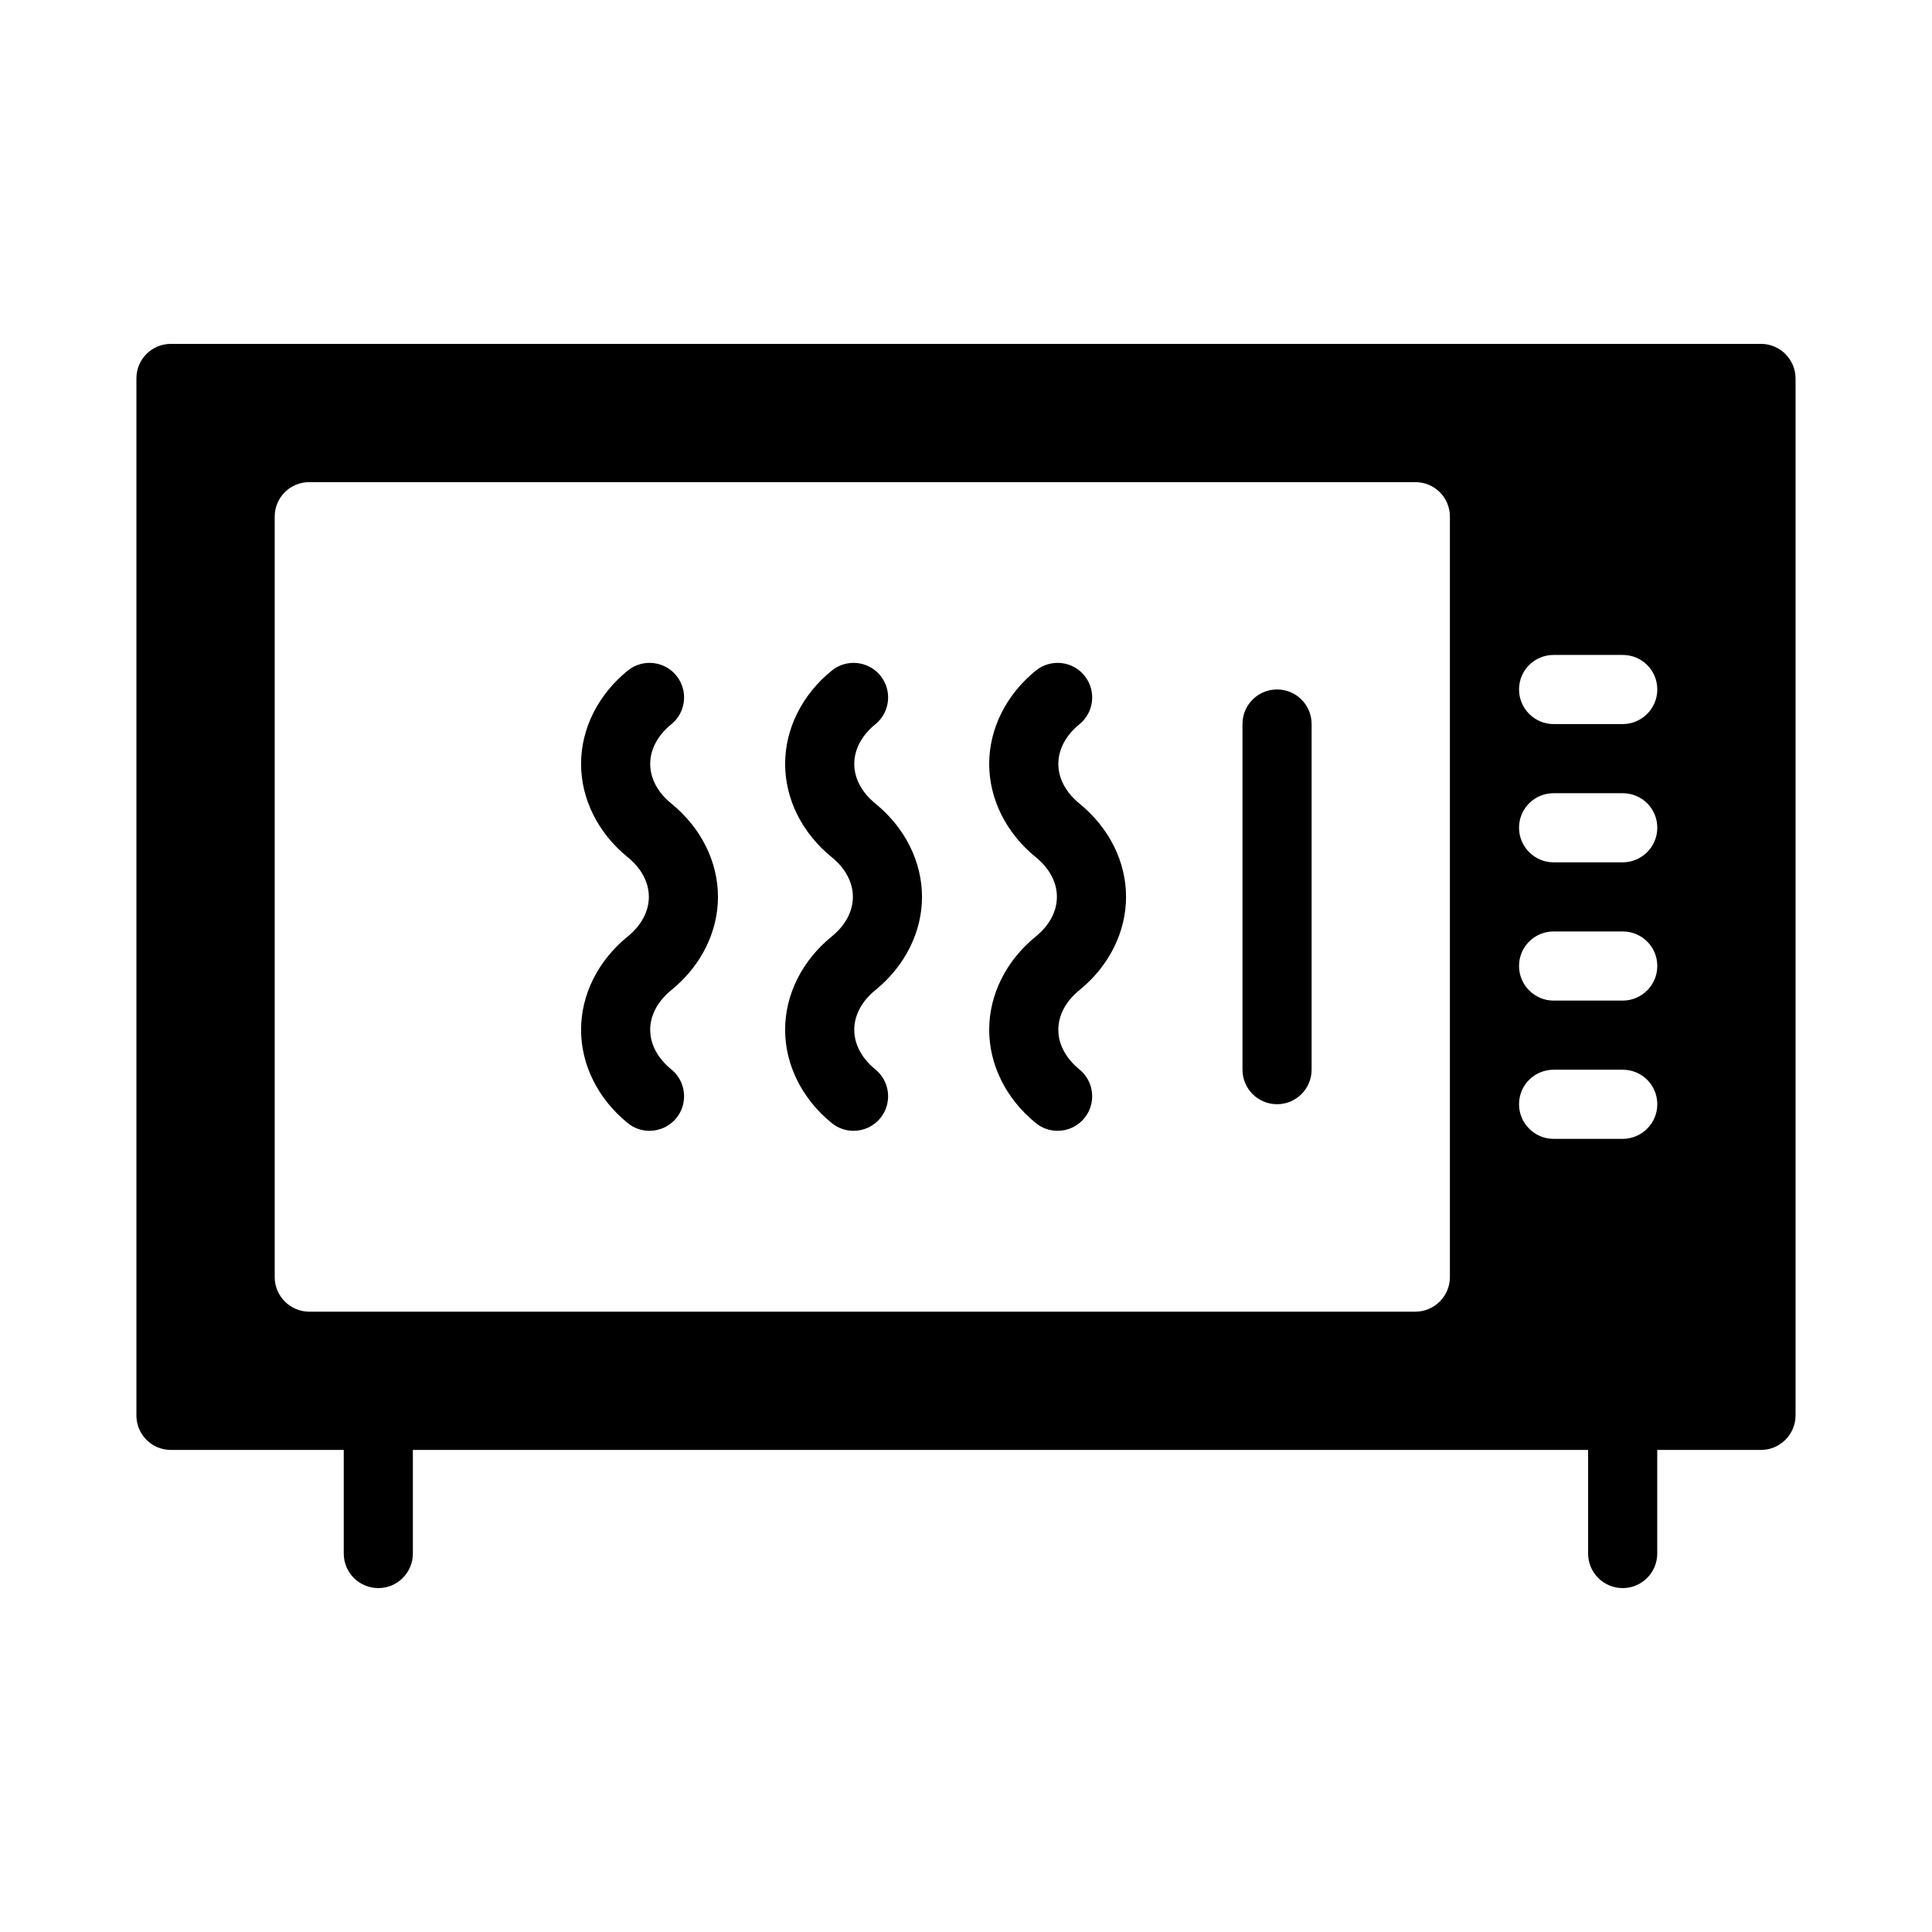
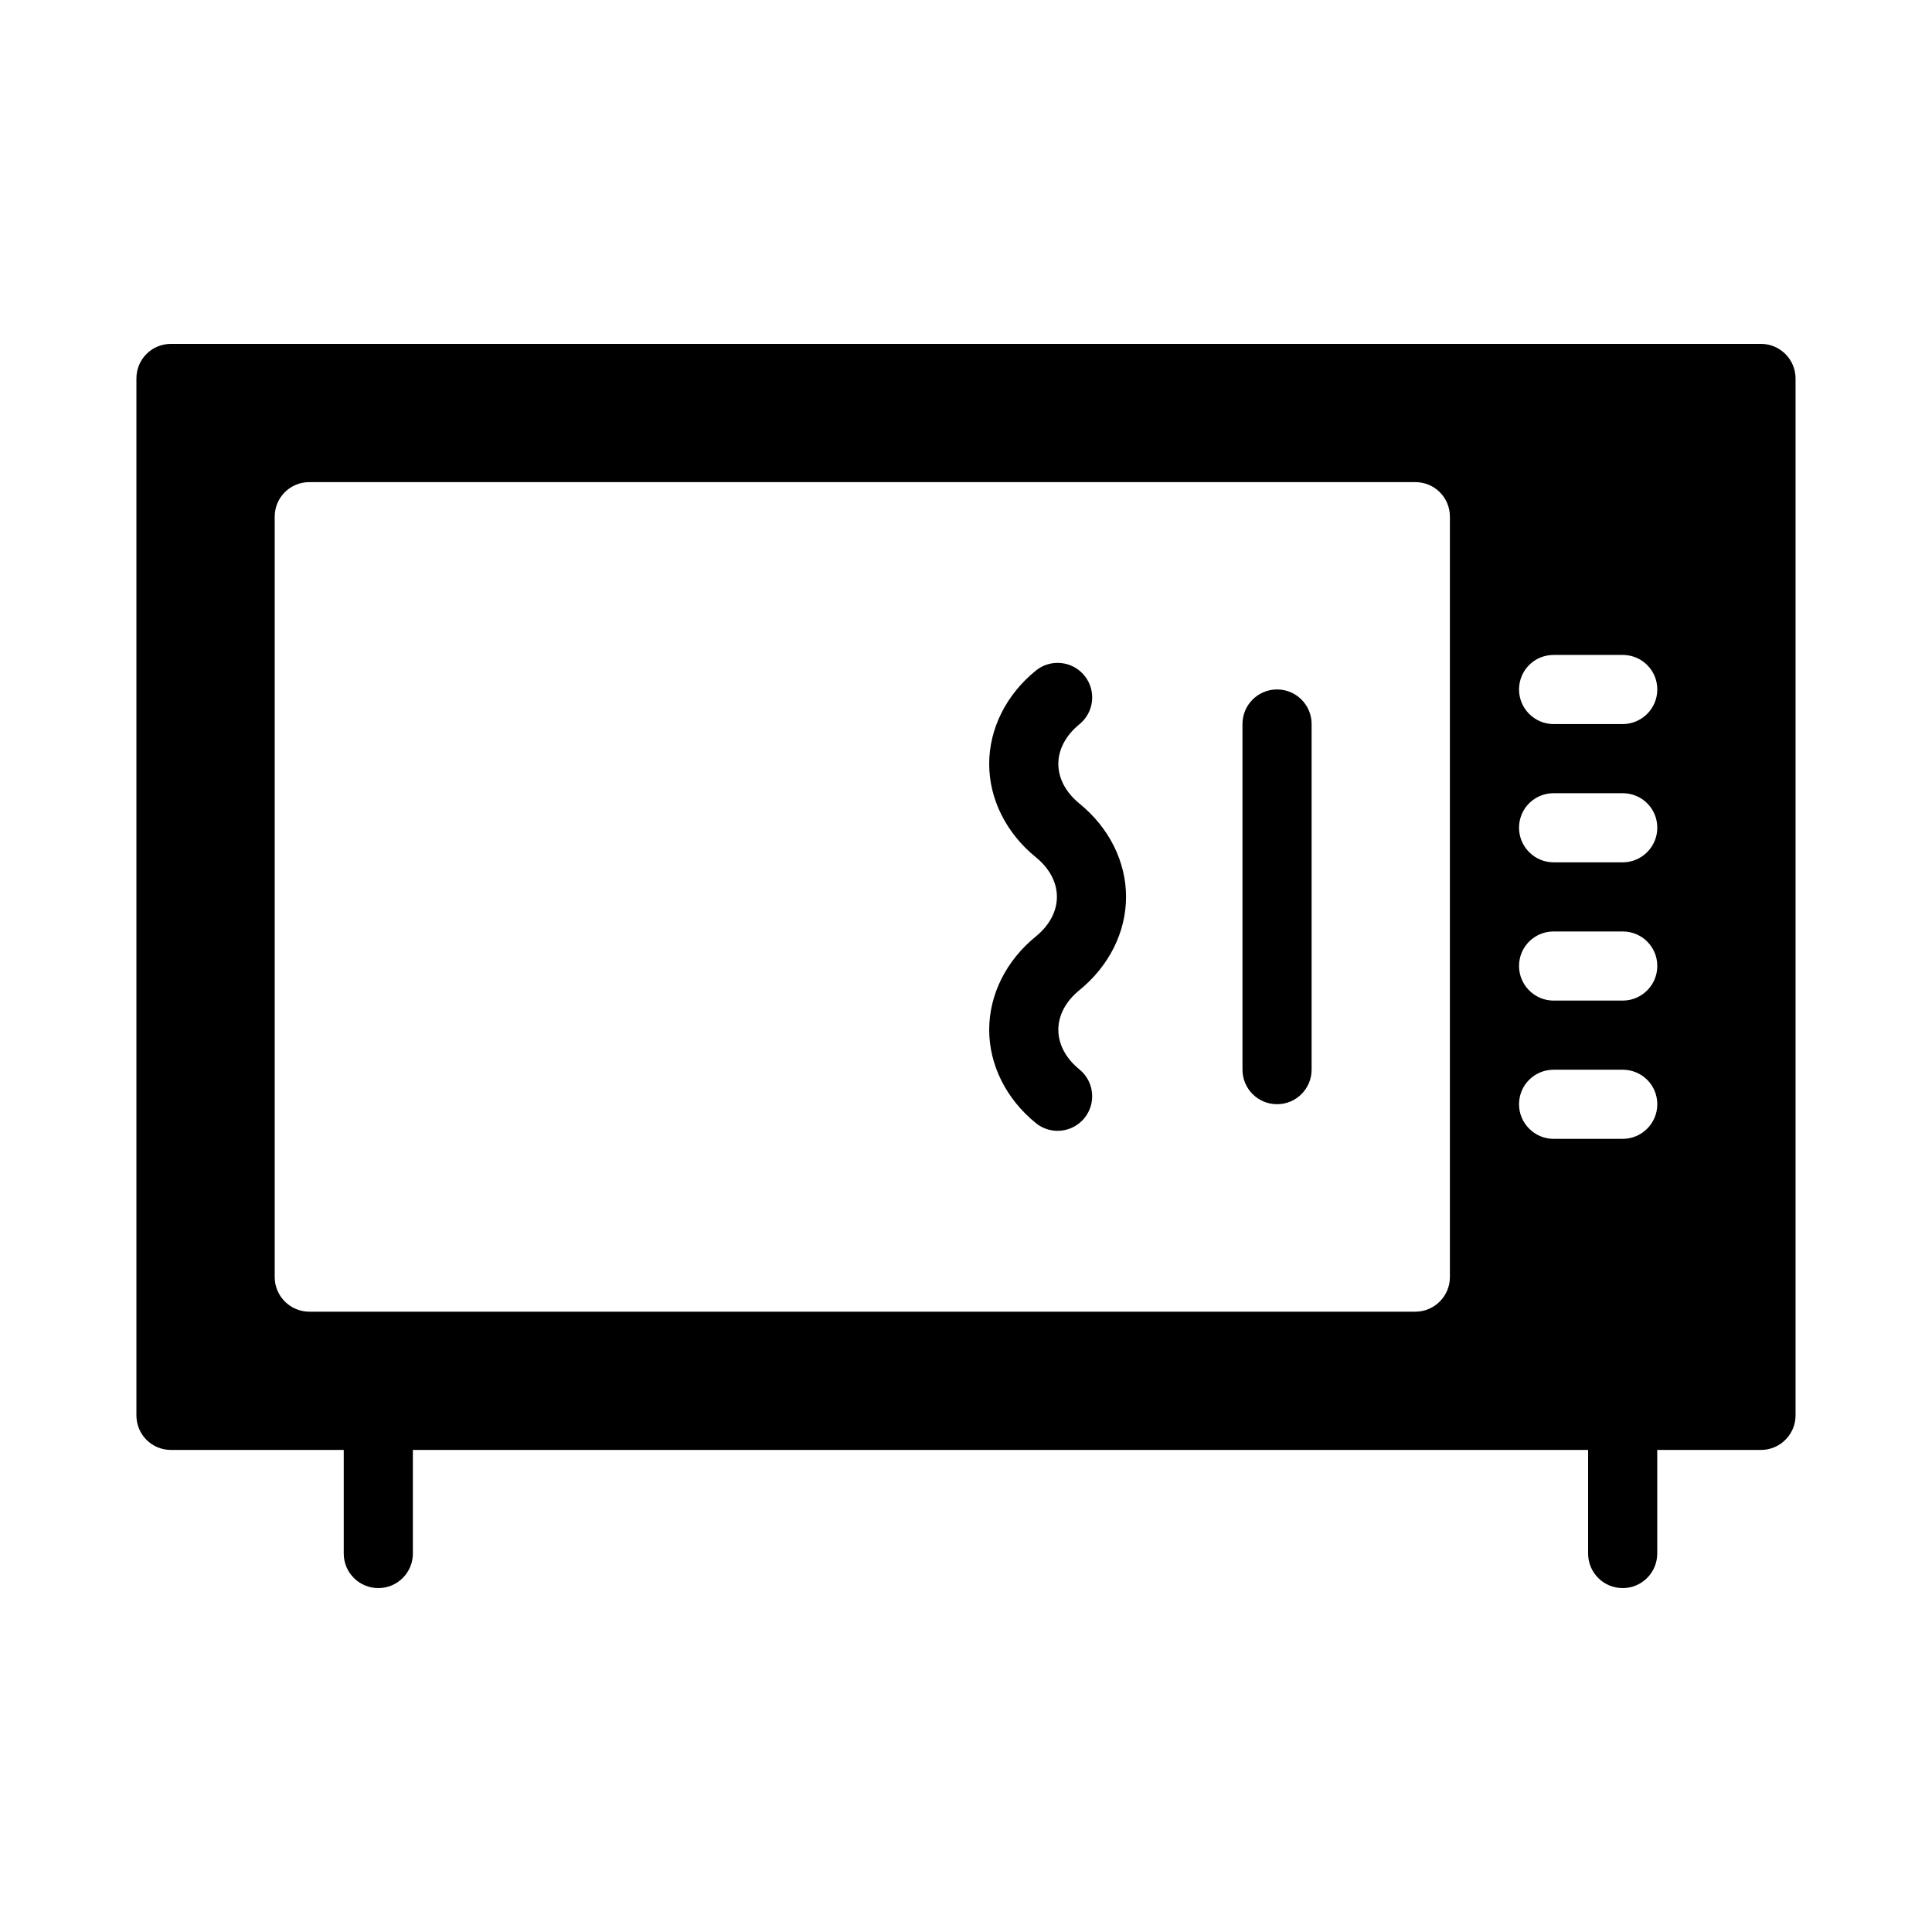
<svg xmlns="http://www.w3.org/2000/svg" fill="#000000" width="800px" height="800px" version="1.1" viewBox="144 144 512 512">
  <g>
    <path d="m610.68 235.13h-421.37c-5.129 0-9.16 4.121-9.16 9.16v274.8c0 5.039 4.031 9.16 9.16 9.16h45.785v27.453c0 5.059 4.098 9.16 9.16 9.16s9.16-4.102 9.16-9.16v-27.453h311.45v27.453c0 5.059 4.098 9.16 9.16 9.16s9.16-4.102 9.16-9.16v-27.453h27.496c5.039 0 9.16-4.121 9.16-9.16v-274.8c0-5.035-4.125-9.16-9.16-9.16zm-82.441 247.32c0 5.039-4.121 9.16-9.16 9.16h-293.12c-5.039 0-9.16-4.121-9.16-9.16v-201.52c0-5.129 4.121-9.16 9.16-9.16h293.12c5.039 0 9.16 4.031 9.16 9.16zm45.801-36.641h-18.32c-5.039 0-9.16-4.121-9.16-9.16 0-5.129 4.121-9.16 9.16-9.16h18.32c5.039 0 9.16 4.031 9.16 9.16 0 5.039-4.125 9.16-9.16 9.16zm0-36.641h-18.32c-5.039 0-9.16-4.121-9.16-9.16 0-5.129 4.121-9.16 9.16-9.16h18.32c5.039 0 9.16 4.031 9.16 9.16 0 5.039-4.125 9.16-9.16 9.16zm0-36.641h-18.32c-5.039 0-9.16-4.121-9.16-9.16 0-5.129 4.121-9.16 9.16-9.16h18.32c5.039 0 9.16 4.031 9.16 9.16 0 5.039-4.125 9.16-9.16 9.16zm0-36.641h-18.32c-5.039 0-9.16-4.121-9.16-9.16 0-5.129 4.121-9.16 9.16-9.16h18.32c5.039 0 9.16 4.031 9.16 9.16 0 5.039-4.125 9.16-9.16 9.16z" />
-     <path d="m321.91 356.95c-3.606-2.934-5.602-6.664-5.602-10.508s1.996-7.574 5.602-10.508c3.926-3.188 4.516-8.957 1.332-12.887-3.195-3.918-8.953-4.523-12.891-1.328-7.856 6.383-12.363 15.395-12.363 24.723 0 9.324 4.508 18.34 12.363 24.727 3.613 2.93 5.602 6.66 5.602 10.504s-1.984 7.566-5.602 10.504c-7.856 6.383-12.363 15.395-12.363 24.723 0 9.324 4.508 18.34 12.363 24.723 1.699 1.383 3.738 2.055 5.769 2.055 2.664 0 5.305-1.152 7.121-3.383 3.184-3.926 2.594-9.695-1.332-12.887-3.606-2.934-5.602-6.664-5.602-10.508s1.996-7.574 5.59-10.504c7.863-6.383 12.371-15.391 12.371-24.715 0.004-9.332-4.504-18.348-12.359-24.73z" />
-     <path d="m375.98 356.95c-3.606-2.934-5.59-6.664-5.59-10.508s1.984-7.574 5.59-10.508c3.926-3.188 4.516-8.957 1.332-12.887-3.195-3.918-8.953-4.523-12.891-1.328-7.856 6.383-12.355 15.395-12.355 24.723 0 9.324 4.5 18.34 12.355 24.727 3.613 2.93 5.602 6.66 5.602 10.504s-1.984 7.566-5.602 10.504c-7.856 6.383-12.355 15.395-12.355 24.723 0 9.324 4.5 18.34 12.355 24.723 1.699 1.383 3.738 2.055 5.769 2.055 2.664 0 5.305-1.152 7.121-3.383 3.184-3.926 2.594-9.695-1.332-12.887-3.606-2.934-5.59-6.664-5.59-10.508s1.984-7.574 5.582-10.504c7.863-6.383 12.371-15.391 12.371-24.715 0-9.332-4.512-18.348-12.363-24.73z" />
    <path d="m430.06 356.95c-3.606-2.934-5.59-6.664-5.59-10.508s1.984-7.574 5.59-10.508c3.926-3.188 4.516-8.957 1.332-12.887-3.195-3.918-8.953-4.523-12.891-1.328-7.856 6.383-12.355 15.395-12.355 24.723 0 9.324 4.5 18.34 12.355 24.723 3.606 2.934 5.602 6.664 5.59 10.508 0 3.844-1.984 7.566-5.59 10.504-7.856 6.383-12.355 15.395-12.355 24.723 0 9.324 4.5 18.34 12.355 24.723 1.699 1.383 3.738 2.055 5.769 2.055 2.664 0 5.305-1.152 7.121-3.383 3.184-3.926 2.594-9.695-1.332-12.887-3.606-2.934-5.59-6.664-5.59-10.508s1.984-7.574 5.59-10.504c7.856-6.383 12.355-15.391 12.355-24.715 0.008-9.332-4.5-18.348-12.355-24.73z" />
    <path d="m482.43 326.71c-5.062 0-9.16 4.102-9.16 9.16v91.598c0 5.059 4.098 9.16 9.16 9.16s9.16-4.102 9.16-9.16v-91.598c0-5.059-4.098-9.16-9.16-9.16z" />
  </g>
</svg>